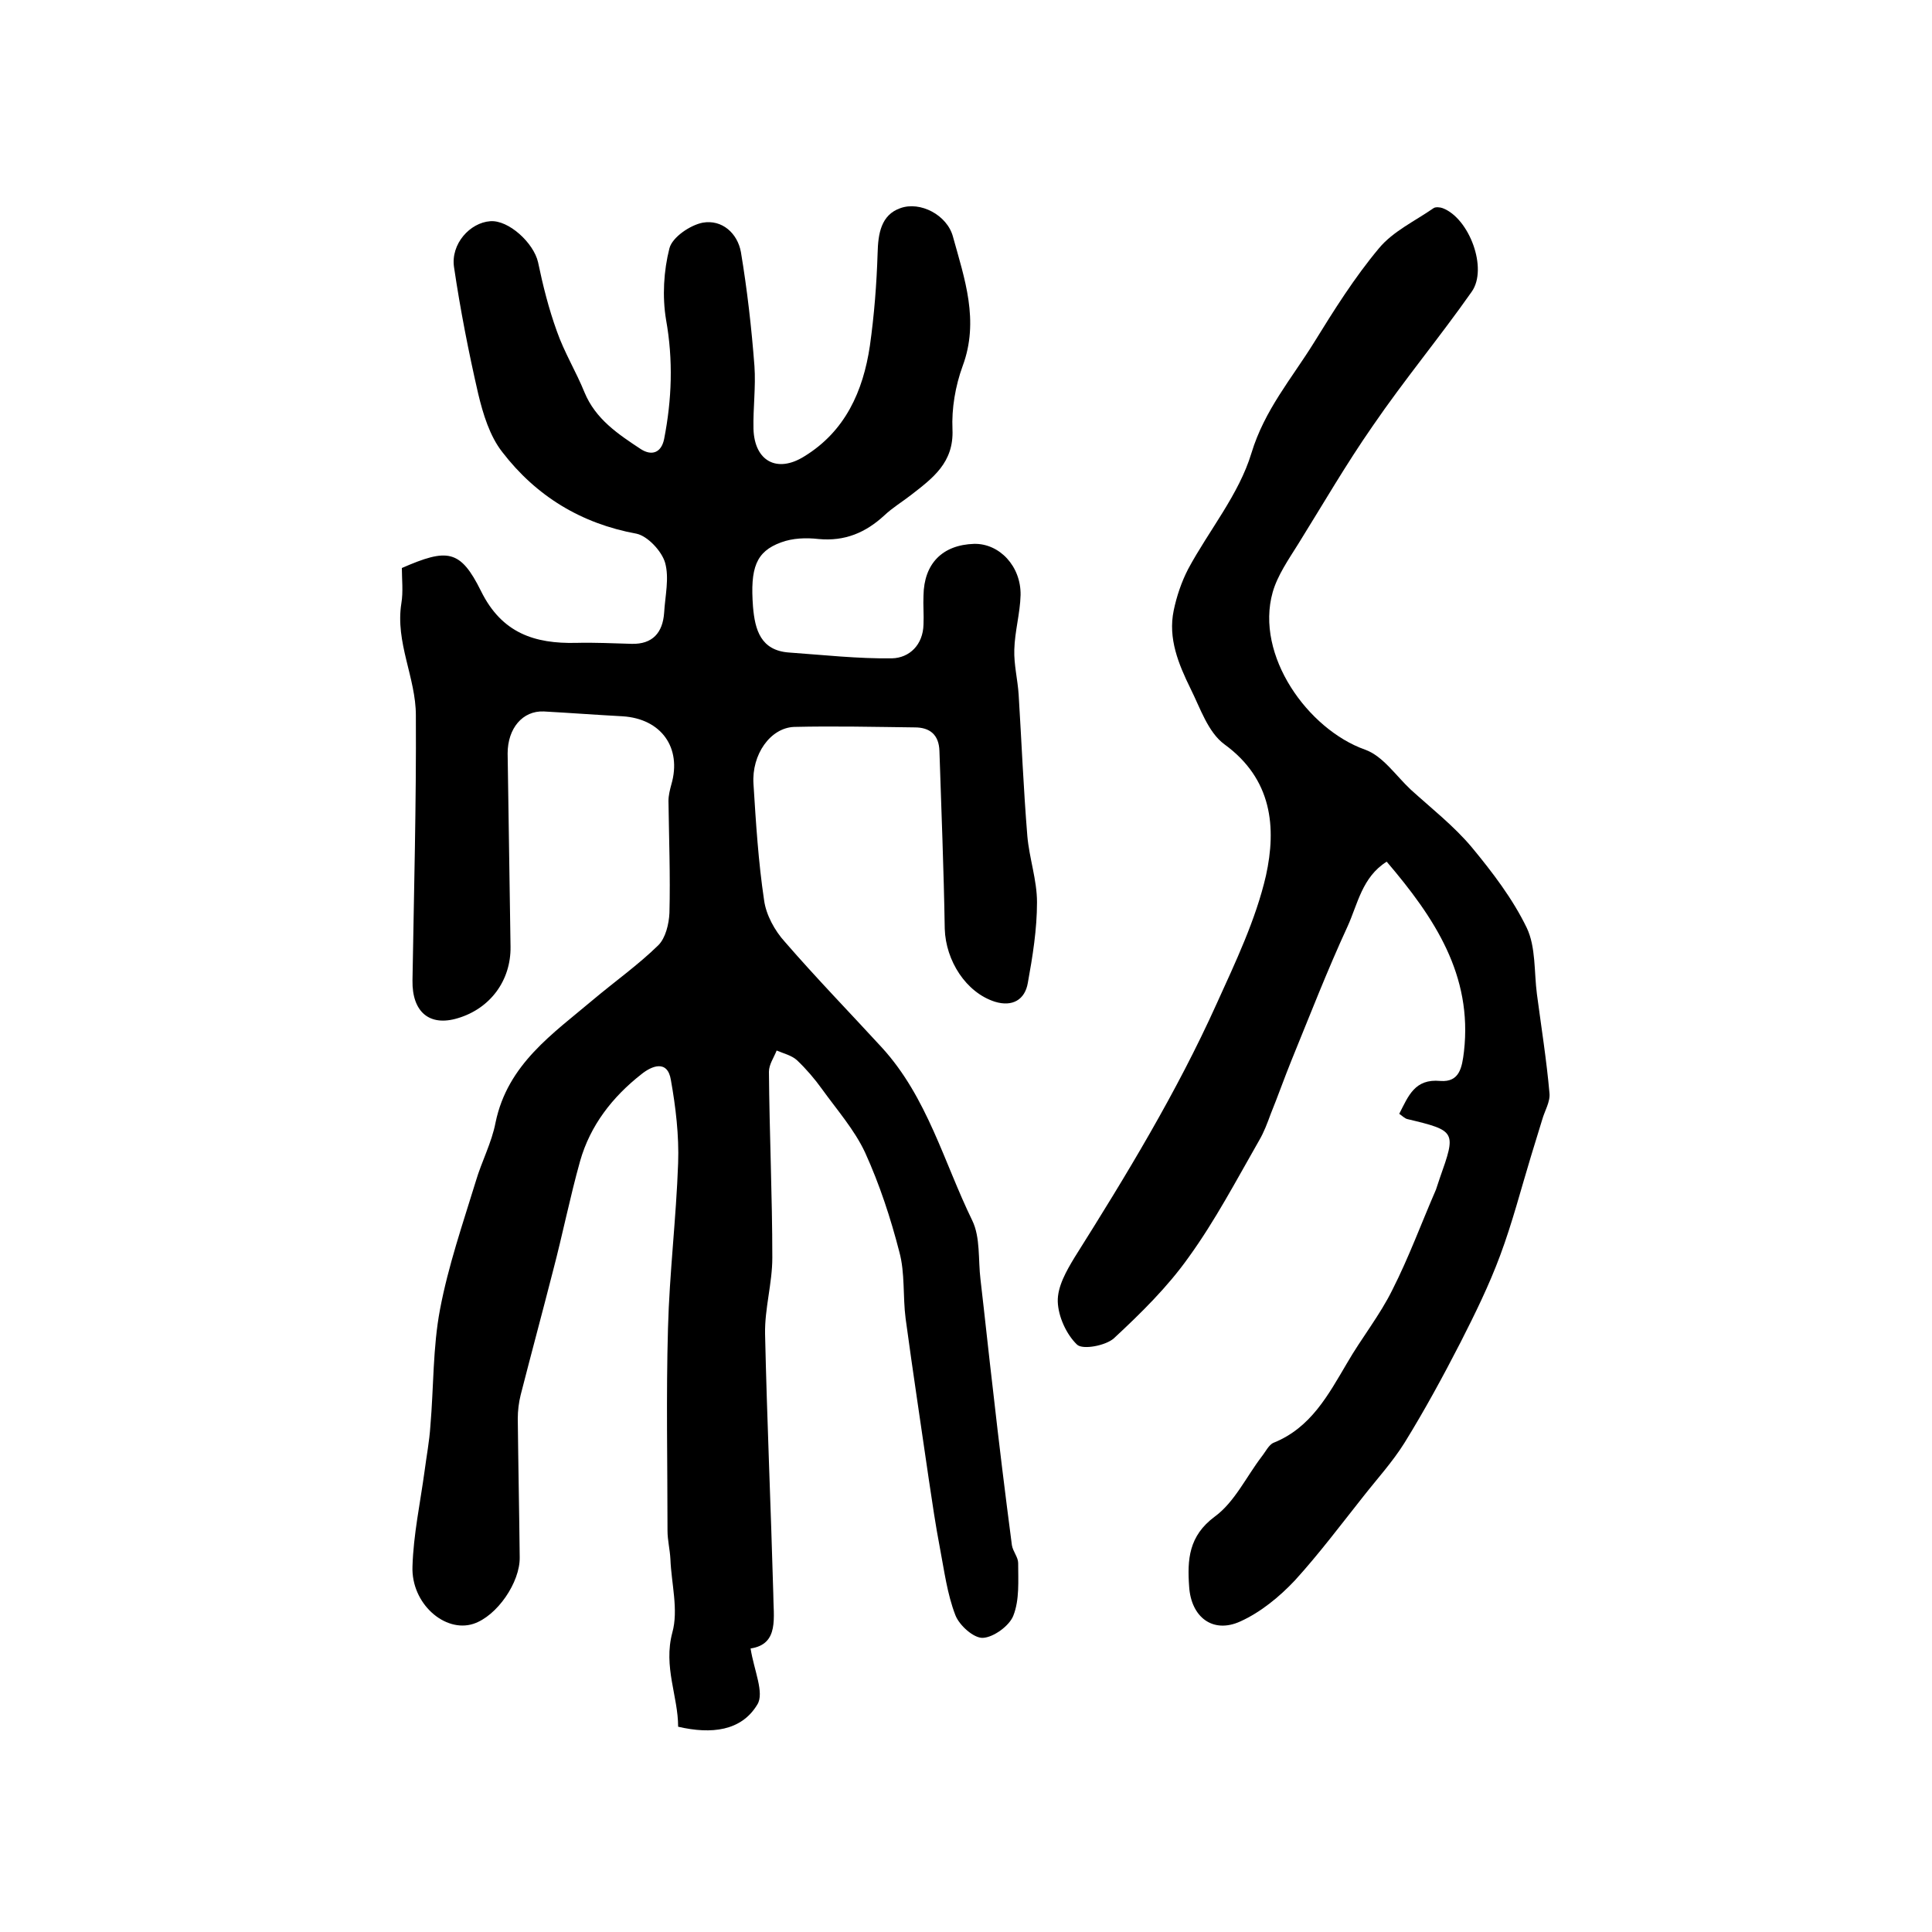
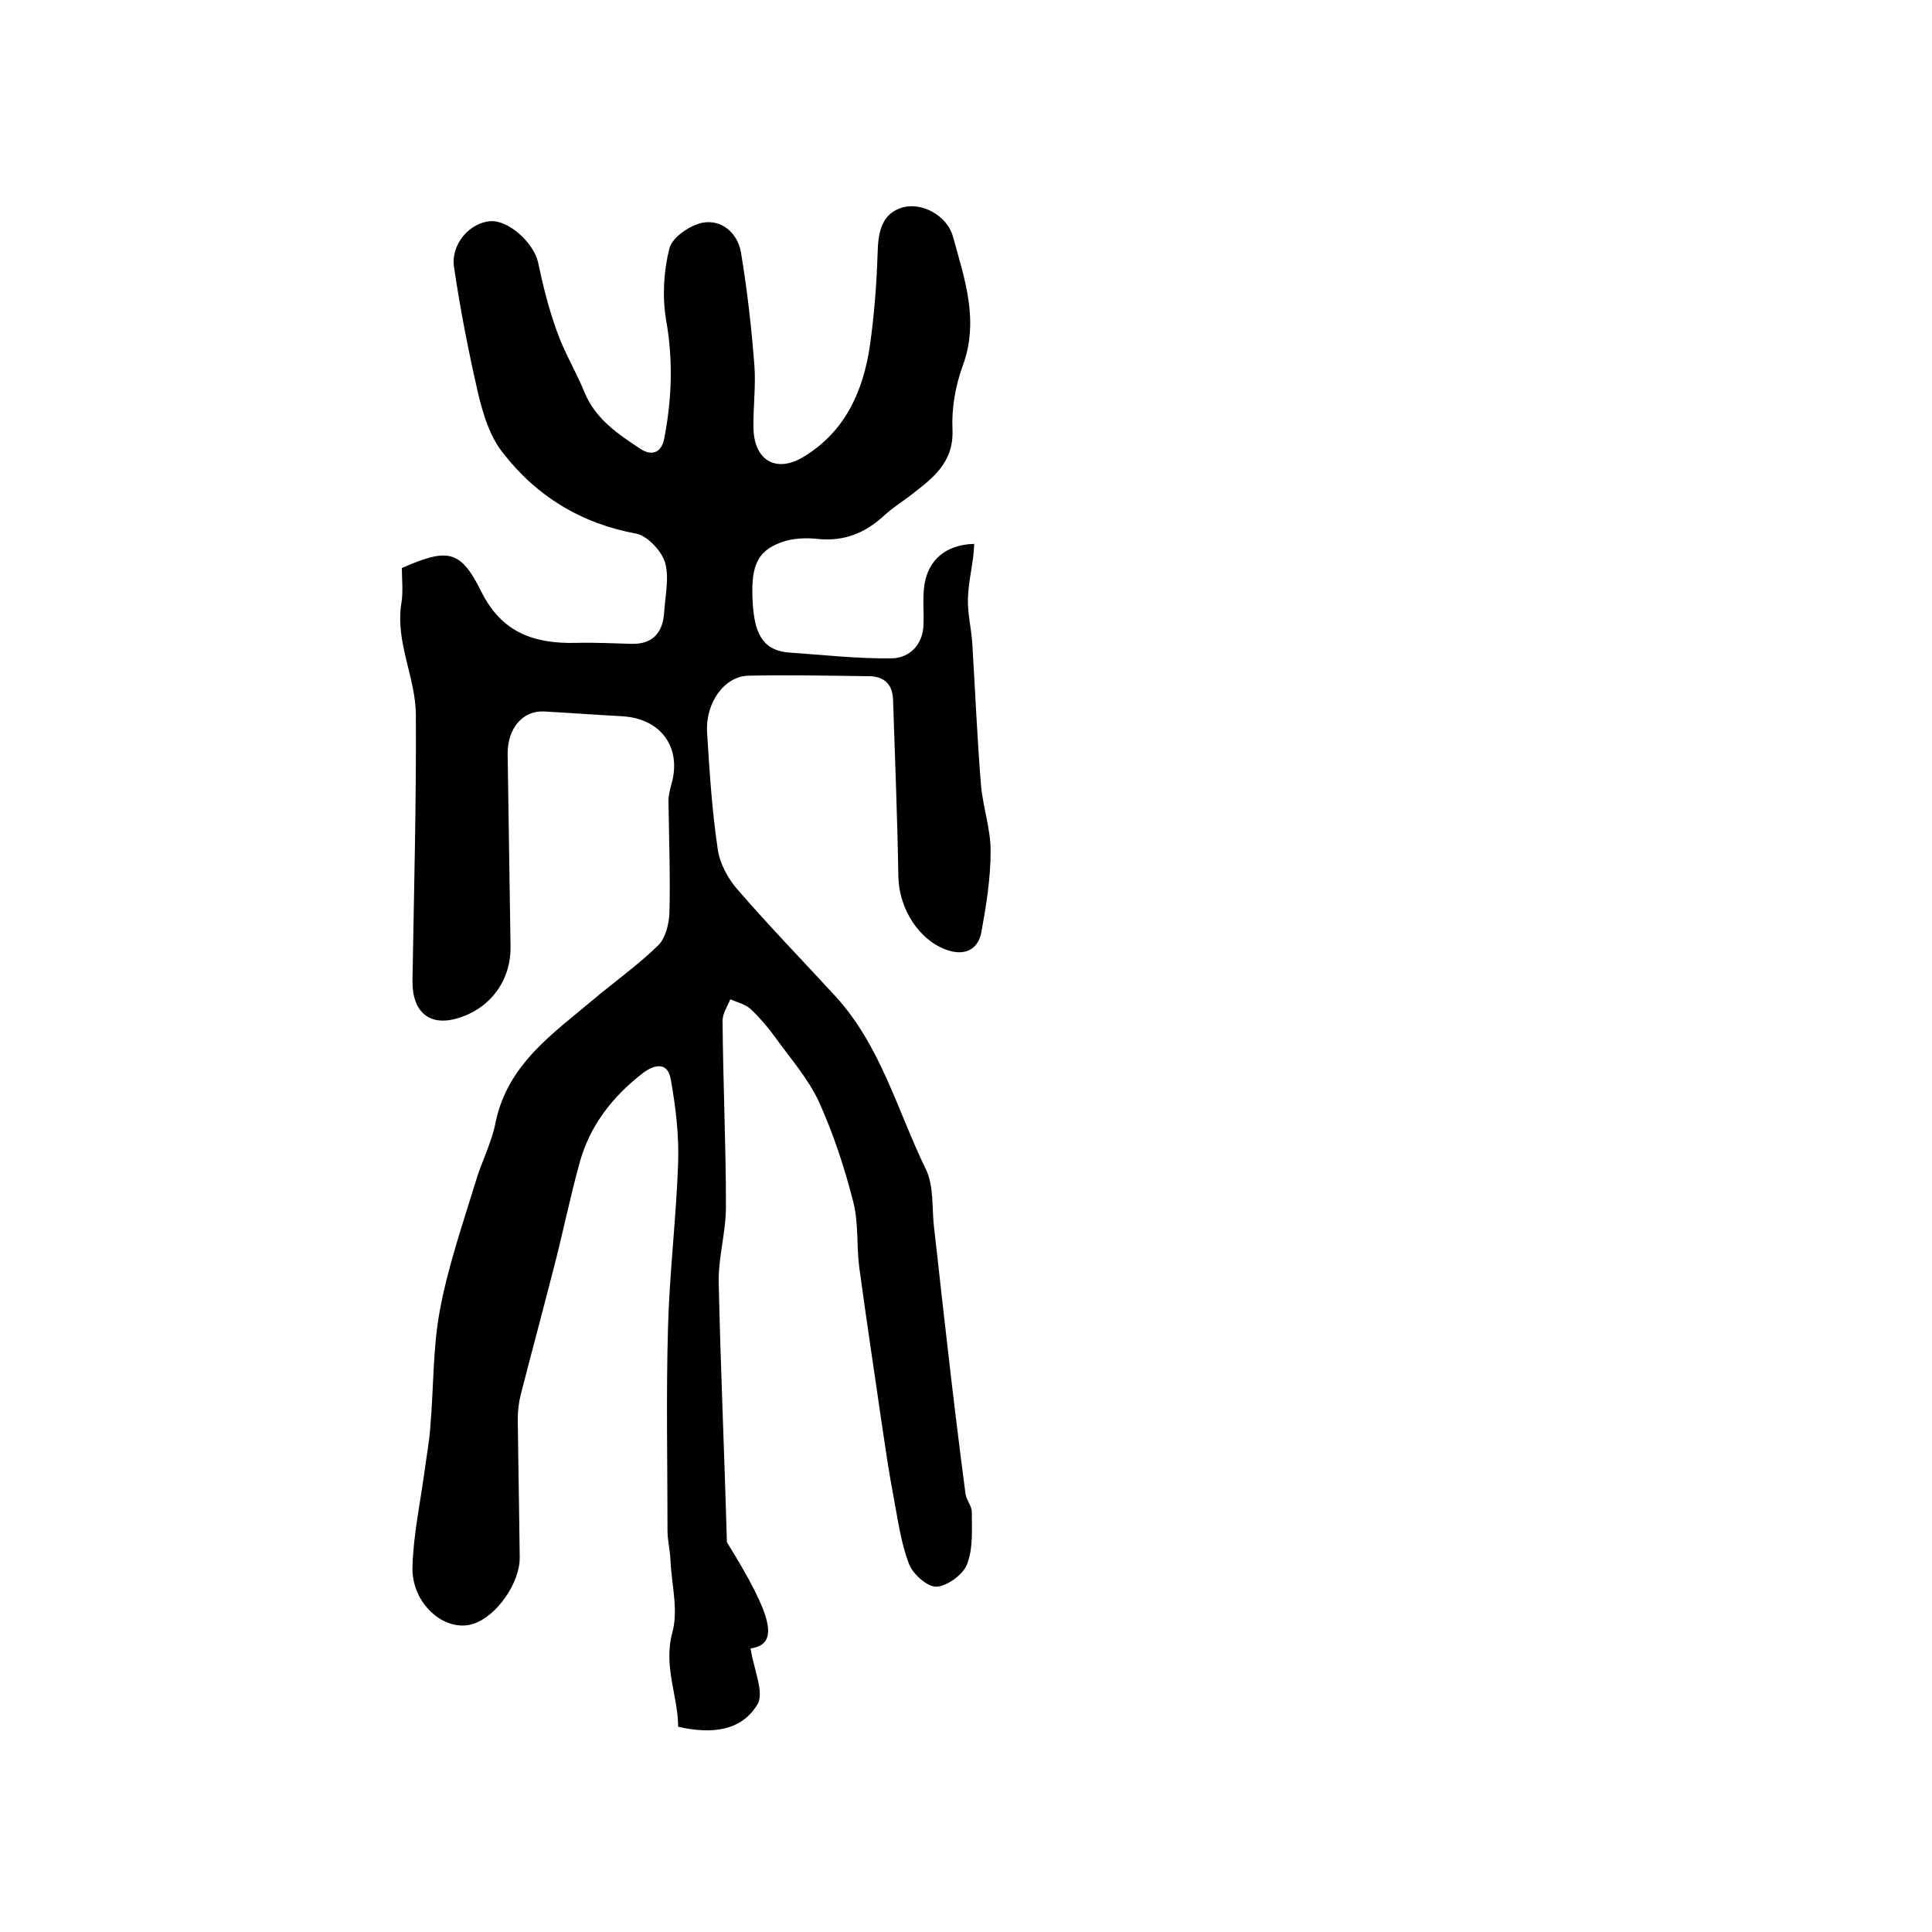
<svg xmlns="http://www.w3.org/2000/svg" version="1.1" id="图层_1" x="0px" y="0px" viewBox="0 0 400 400" style="enable-background:new 0 0 400 400;" xml:space="preserve">
  <style type="text/css">
	.st0{fill:#FFFFFF;}
</style>
  <g>
-     <path d="M155.4,341.3c0.7,4.5,2.9,9.2,1.4,11.6c-3.3,5.5-9.5,6.2-16.4,4.6c0-6.3-3.1-12.4-1.2-19.5c1.3-4.7-0.2-10.1-0.4-15.2   c-0.1-2-0.6-3.9-0.6-5.9c0-14-0.3-27.9,0.1-41.9c0.3-11.4,1.7-22.8,2.1-34.2c0.2-5.7-0.5-11.6-1.5-17.2c-0.7-4.3-4-2.9-6.1-1.2   c-6,4.7-10.6,10.6-12.7,18c-2.1,7.5-3.6,15.1-5.6,22.7c-2.2,8.6-4.5,17.1-6.7,25.7c-0.4,1.6-0.6,3.3-0.6,4.9   c0.1,9.6,0.3,19.2,0.4,28.7c0.1,5.2-4.7,12.2-9.6,13.8c-5.9,1.9-12.9-4.2-12.6-11.9c0.2-6.6,1.6-13.1,2.5-19.7   c0.4-3.1,1-6.2,1.2-9.3c0.7-8.1,0.5-16.3,2-24.2c1.7-9,4.7-17.7,7.4-26.5c1.2-4.1,3.3-8,4.1-12.2c2.5-12.1,11.9-18.4,20.3-25.5   c4.4-3.7,9.2-7.1,13.4-11.2c1.5-1.5,2.2-4.4,2.3-6.7c0.2-7.7-0.1-15.5-0.2-23.2c0-1.1,0.3-2.3,0.6-3.4c2.2-7.6-2.1-13.6-10.1-14.1   c-5.5-0.3-10.9-0.7-16.3-1c-4.4-0.2-7.5,3.5-7.5,8.7c0.2,13.3,0.4,26.7,0.6,40c0.1,7-4.2,12.8-10.9,14.8c-5.9,1.8-9.5-1.3-9.4-7.8   c0.3-18.3,0.8-36.6,0.7-54.9c0-7.8-4.3-15.1-3-23.2c0.4-2.4,0.1-5,0.1-7.3c9.4-4.1,12.1-3.9,16.4,4.8c4.3,8.7,11.1,10.9,19.7,10.7   c3.8-0.1,7.7,0.1,11.5,0.2c4.3,0.1,6.4-2.3,6.7-6.4c0.2-3.5,1.1-7.2,0.2-10.4c-0.7-2.4-3.6-5.5-5.9-6c-11.5-2.1-20.8-7.8-27.8-16.9   c-2.6-3.3-4-7.9-5-12.1c-2-8.7-3.7-17.4-5-26.2c-0.7-4.8,3.3-9.2,7.5-9.5c3.8-0.3,9,4.5,9.9,8.5c1,4.8,2.2,9.6,3.9,14.3   c1.5,4.3,4,8.4,5.7,12.6c2.3,5.6,7,8.7,11.7,11.8c2.2,1.4,4.2,0.8,4.8-2.1c1.6-8.2,1.9-16.3,0.4-24.7c-0.8-4.8-0.5-10.1,0.7-14.8   c0.6-2.3,4.3-4.8,6.9-5.3c4-0.7,7.2,2.2,7.9,6.1c1.3,7.8,2.2,15.7,2.8,23.6c0.3,4.3-0.3,8.7-0.2,13c0.2,6.7,4.9,9.2,10.5,5.7   c8.5-5.2,12.2-13.5,13.6-22.9c0.9-6.4,1.4-12.8,1.6-19.2c0.1-4,0.7-7.9,4.7-9.3c4.1-1.5,9.7,1.4,10.9,5.9c2.4,8.7,5.5,17.4,2,26.8   c-1.5,4.1-2.3,8.8-2.1,13.1c0.3,6.9-4.1,10.1-8.6,13.6c-1.8,1.4-3.8,2.6-5.5,4.2c-3.9,3.6-8.2,5.4-13.6,4.9   c-2.6-0.3-5.4-0.2-7.8,0.7c-5.2,1.9-6.4,5.3-5.8,13.3c0.4,4.8,1.6,9.1,7.5,9.5c7.1,0.5,14.2,1.3,21.3,1.2c3.6-0.1,6.4-2.8,6.5-7   c0.1-2-0.1-4,0-6c0.1-6.6,3.9-10.5,10.5-10.7c5.2-0.1,9.7,4.6,9.6,10.6c-0.1,3.8-1.2,7.5-1.3,11.3c-0.1,3.1,0.7,6.2,0.9,9.3   c0.6,9.7,1,19.5,1.8,29.3c0.4,4.6,2,9.1,2,13.7c0,5.6-0.9,11.2-1.9,16.7c-0.6,3.5-3.2,5-6.8,3.9c-6-1.9-10.2-8.5-10.4-15.1   c-0.2-12.3-0.7-24.5-1.1-36.8c-0.1-3.4-2-4.9-5.1-4.9c-8.3-0.1-16.7-0.3-25-0.1c-4.9,0.2-8.8,5.7-8.4,11.8c0.5,8,1,16.1,2.2,24.1   c0.4,3,2.2,6.3,4.3,8.6c6.5,7.5,13.4,14.6,20.1,21.9c9.4,10.3,12.8,23.7,18.7,35.8c1.7,3.5,1.2,8.1,1.7,12.2   c0.9,7.7,1.7,15.4,2.6,23c1.2,10.7,2.5,21.3,3.9,32c0.2,1.3,1.3,2.5,1.3,3.7c0,3.7,0.3,7.6-1,10.9c-0.8,2.1-4.1,4.5-6.3,4.6   c-1.9,0.1-4.9-2.6-5.7-4.7c-1.7-4.4-2.3-9.2-3.2-13.9c-0.9-4.7-1.6-9.5-2.3-14.2c-1.6-11.1-3.3-22.2-4.8-33.3   c-0.6-4.6-0.1-9.4-1.3-13.8c-1.8-7-4.1-14-7.1-20.6c-2.2-4.7-5.8-8.8-8.9-13.1c-1.5-2.1-3.3-4.2-5.2-6c-1.1-1-2.8-1.4-4.2-2   c-0.6,1.5-1.6,2.9-1.6,4.4c0.1,12.8,0.7,25.7,0.7,38.5c0,5.3-1.6,10.5-1.5,15.8c0.4,17.9,1.2,35.8,1.7,53.7   C160.1,334.8,161.4,340.4,155.4,341.3z" />
-     <path d="M289.7,230.6c1.9-3.7,3.2-7.3,8.5-6.8c4,0.3,4.5-2.8,4.9-6.1c1.8-15.8-6.1-27.7-16-39.3c-5.1,3.2-6,8.8-8.1,13.4   c-4.2,9.1-7.8,18.4-11.6,27.7c-1.5,3.7-2.8,7.4-4.3,11.1c-0.7,1.9-1.4,3.8-2.4,5.5c-4.7,8.2-9.1,16.6-14.6,24.2   c-4.4,6.2-9.9,11.6-15.5,16.8c-1.7,1.5-6.4,2.4-7.6,1.3c-2.2-2.1-3.9-5.8-4-8.9c-0.1-3.1,1.8-6.4,3.5-9.2   c10.7-17,21.1-34.1,29.4-52.5c3.9-8.6,8.1-17.4,10.2-26.5c2.2-10,1.3-20-8.6-27.2c-3.4-2.5-5-7.5-7-11.5   c-2.5-5.1-4.7-10.4-3.5-16.2c0.6-2.9,1.6-5.9,3-8.6c4.3-8,10.5-15.4,13.1-24c2.7-8.9,8.3-15.4,12.9-22.8   c4.2-6.8,8.4-13.5,13.5-19.6c2.9-3.5,7.4-5.6,11.3-8.3c0.4-0.3,1.4-0.2,1.9,0c5.5,2.1,9.4,12.5,6,17.3c-6.6,9.4-14,18.3-20.5,27.8   c-5.5,7.9-10.3,16.2-15.4,24.4c-2,3.2-4.3,6.5-5.3,10c-3.7,13.1,7.3,28.4,19.1,32.6c3.7,1.3,6.4,5.4,9.5,8.3   c4.3,3.9,8.9,7.5,12.6,11.9c4.3,5.2,8.5,10.7,11.4,16.7c1.9,4,1.5,9.1,2.1,13.7c0.9,6.8,2,13.7,2.6,20.5c0.2,1.8-1,3.7-1.5,5.5   c-0.8,2.5-1.5,5-2.3,7.5c-2.1,6.9-3.9,13.9-6.4,20.6c-2.3,6.2-5.2,12.1-8.2,18c-3.6,7-7.4,14-11.6,20.8c-2.5,4-5.7,7.5-8.6,11.2   c-4.6,5.8-9.1,11.8-14.1,17.3c-3.2,3.4-7.1,6.6-11.3,8.5c-5.7,2.6-10.2-0.9-10.6-7.2c-0.4-5.6-0.1-10.5,5.3-14.5   c4.1-3,6.5-8.2,9.7-12.4c0.8-1,1.5-2.5,2.5-2.9c7.7-3.1,11.3-9.9,15.2-16.5c3-5.2,6.8-9.9,9.4-15.2c3.4-6.7,6-13.8,9-20.7   c0.3-0.8,0.5-1.6,0.8-2.4c3.4-9.6,3.4-9.8-6.7-12.2C290.9,231.6,290.4,231.1,289.7,230.6z" />
+     <path d="M155.4,341.3c0.7,4.5,2.9,9.2,1.4,11.6c-3.3,5.5-9.5,6.2-16.4,4.6c0-6.3-3.1-12.4-1.2-19.5c1.3-4.7-0.2-10.1-0.4-15.2   c-0.1-2-0.6-3.9-0.6-5.9c0-14-0.3-27.9,0.1-41.9c0.3-11.4,1.7-22.8,2.1-34.2c0.2-5.7-0.5-11.6-1.5-17.2c-0.7-4.3-4-2.9-6.1-1.2   c-6,4.7-10.6,10.6-12.7,18c-2.1,7.5-3.6,15.1-5.6,22.7c-2.2,8.6-4.5,17.1-6.7,25.7c-0.4,1.6-0.6,3.3-0.6,4.9   c0.1,9.6,0.3,19.2,0.4,28.7c0.1,5.2-4.7,12.2-9.6,13.8c-5.9,1.9-12.9-4.2-12.6-11.9c0.2-6.6,1.6-13.1,2.5-19.7   c0.4-3.1,1-6.2,1.2-9.3c0.7-8.1,0.5-16.3,2-24.2c1.7-9,4.7-17.7,7.4-26.5c1.2-4.1,3.3-8,4.1-12.2c2.5-12.1,11.9-18.4,20.3-25.5   c4.4-3.7,9.2-7.1,13.4-11.2c1.5-1.5,2.2-4.4,2.3-6.7c0.2-7.7-0.1-15.5-0.2-23.2c0-1.1,0.3-2.3,0.6-3.4c2.2-7.6-2.1-13.6-10.1-14.1   c-5.5-0.3-10.9-0.7-16.3-1c-4.4-0.2-7.5,3.5-7.5,8.7c0.2,13.3,0.4,26.7,0.6,40c0.1,7-4.2,12.8-10.9,14.8c-5.9,1.8-9.5-1.3-9.4-7.8   c0.3-18.3,0.8-36.6,0.7-54.9c0-7.8-4.3-15.1-3-23.2c0.4-2.4,0.1-5,0.1-7.3c9.4-4.1,12.1-3.9,16.4,4.8c4.3,8.7,11.1,10.9,19.7,10.7   c3.8-0.1,7.7,0.1,11.5,0.2c4.3,0.1,6.4-2.3,6.7-6.4c0.2-3.5,1.1-7.2,0.2-10.4c-0.7-2.4-3.6-5.5-5.9-6c-11.5-2.1-20.8-7.8-27.8-16.9   c-2.6-3.3-4-7.9-5-12.1c-2-8.7-3.7-17.4-5-26.2c-0.7-4.8,3.3-9.2,7.5-9.5c3.8-0.3,9,4.5,9.9,8.5c1,4.8,2.2,9.6,3.9,14.3   c1.5,4.3,4,8.4,5.7,12.6c2.3,5.6,7,8.7,11.7,11.8c2.2,1.4,4.2,0.8,4.8-2.1c1.6-8.2,1.9-16.3,0.4-24.7c-0.8-4.8-0.5-10.1,0.7-14.8   c0.6-2.3,4.3-4.8,6.9-5.3c4-0.7,7.2,2.2,7.9,6.1c1.3,7.8,2.2,15.7,2.8,23.6c0.3,4.3-0.3,8.7-0.2,13c0.2,6.7,4.9,9.2,10.5,5.7   c8.5-5.2,12.2-13.5,13.6-22.9c0.9-6.4,1.4-12.8,1.6-19.2c0.1-4,0.7-7.9,4.7-9.3c4.1-1.5,9.7,1.4,10.9,5.9c2.4,8.7,5.5,17.4,2,26.8   c-1.5,4.1-2.3,8.8-2.1,13.1c0.3,6.9-4.1,10.1-8.6,13.6c-1.8,1.4-3.8,2.6-5.5,4.2c-3.9,3.6-8.2,5.4-13.6,4.9   c-2.6-0.3-5.4-0.2-7.8,0.7c-5.2,1.9-6.4,5.3-5.8,13.3c0.4,4.8,1.6,9.1,7.5,9.5c7.1,0.5,14.2,1.3,21.3,1.2c3.6-0.1,6.4-2.8,6.5-7   c0.1-2-0.1-4,0-6c0.1-6.6,3.9-10.5,10.5-10.7c-0.1,3.8-1.2,7.5-1.3,11.3c-0.1,3.1,0.7,6.2,0.9,9.3   c0.6,9.7,1,19.5,1.8,29.3c0.4,4.6,2,9.1,2,13.7c0,5.6-0.9,11.2-1.9,16.7c-0.6,3.5-3.2,5-6.8,3.9c-6-1.9-10.2-8.5-10.4-15.1   c-0.2-12.3-0.7-24.5-1.1-36.8c-0.1-3.4-2-4.9-5.1-4.9c-8.3-0.1-16.7-0.3-25-0.1c-4.9,0.2-8.8,5.7-8.4,11.8c0.5,8,1,16.1,2.2,24.1   c0.4,3,2.2,6.3,4.3,8.6c6.5,7.5,13.4,14.6,20.1,21.9c9.4,10.3,12.8,23.7,18.7,35.8c1.7,3.5,1.2,8.1,1.7,12.2   c0.9,7.7,1.7,15.4,2.6,23c1.2,10.7,2.5,21.3,3.9,32c0.2,1.3,1.3,2.5,1.3,3.7c0,3.7,0.3,7.6-1,10.9c-0.8,2.1-4.1,4.5-6.3,4.6   c-1.9,0.1-4.9-2.6-5.7-4.7c-1.7-4.4-2.3-9.2-3.2-13.9c-0.9-4.7-1.6-9.5-2.3-14.2c-1.6-11.1-3.3-22.2-4.8-33.3   c-0.6-4.6-0.1-9.4-1.3-13.8c-1.8-7-4.1-14-7.1-20.6c-2.2-4.7-5.8-8.8-8.9-13.1c-1.5-2.1-3.3-4.2-5.2-6c-1.1-1-2.8-1.4-4.2-2   c-0.6,1.5-1.6,2.9-1.6,4.4c0.1,12.8,0.7,25.7,0.7,38.5c0,5.3-1.6,10.5-1.5,15.8c0.4,17.9,1.2,35.8,1.7,53.7   C160.1,334.8,161.4,340.4,155.4,341.3z" />
  </g>
</svg>